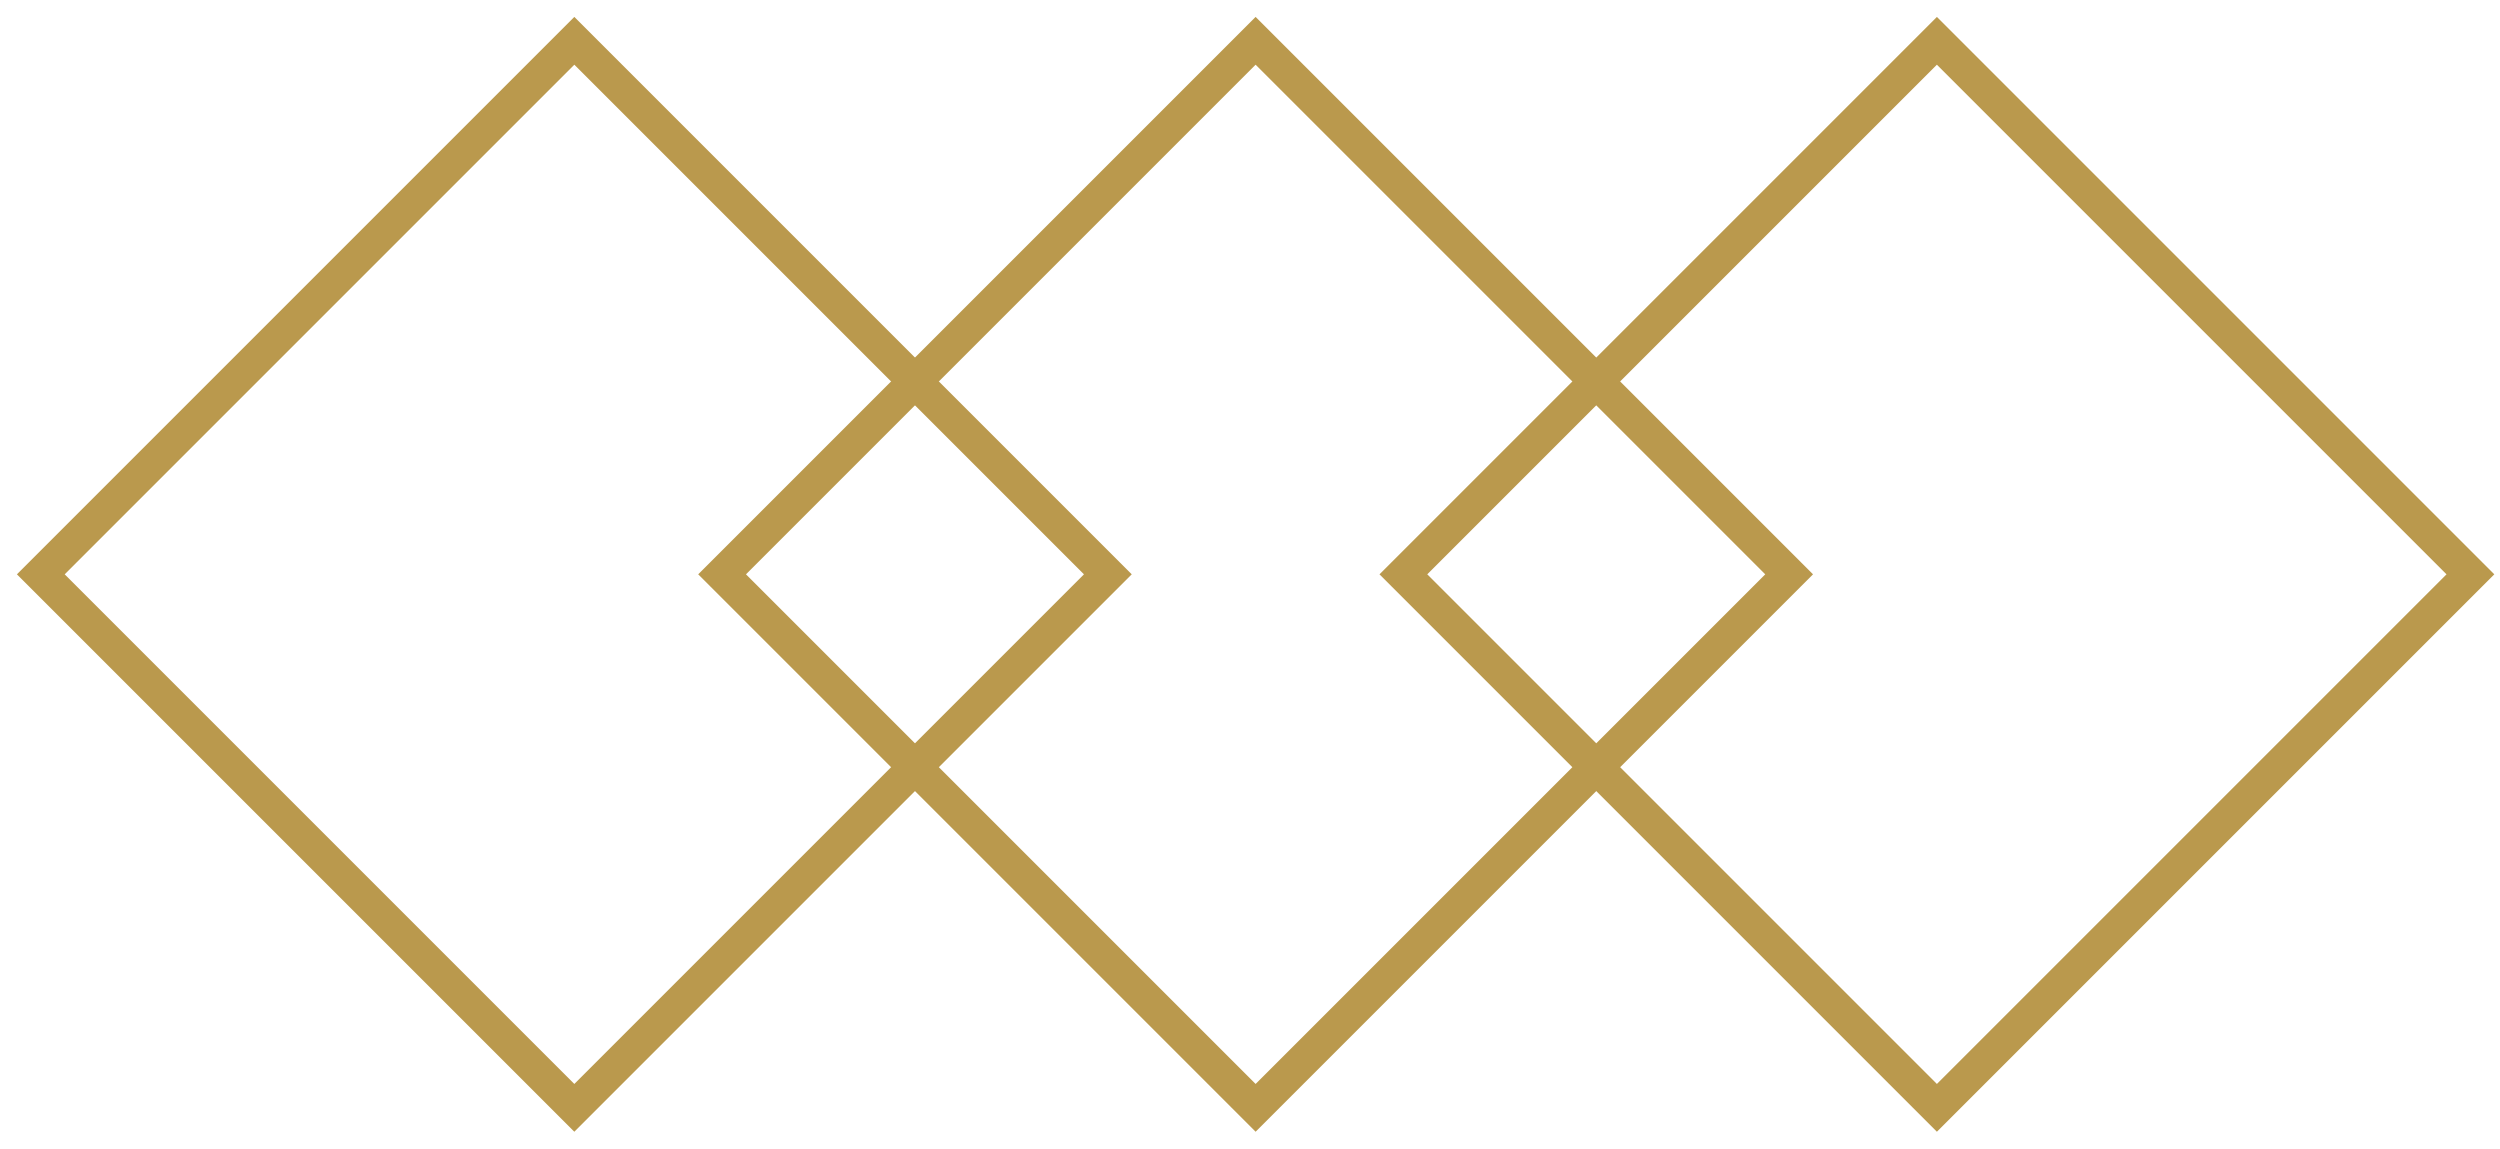
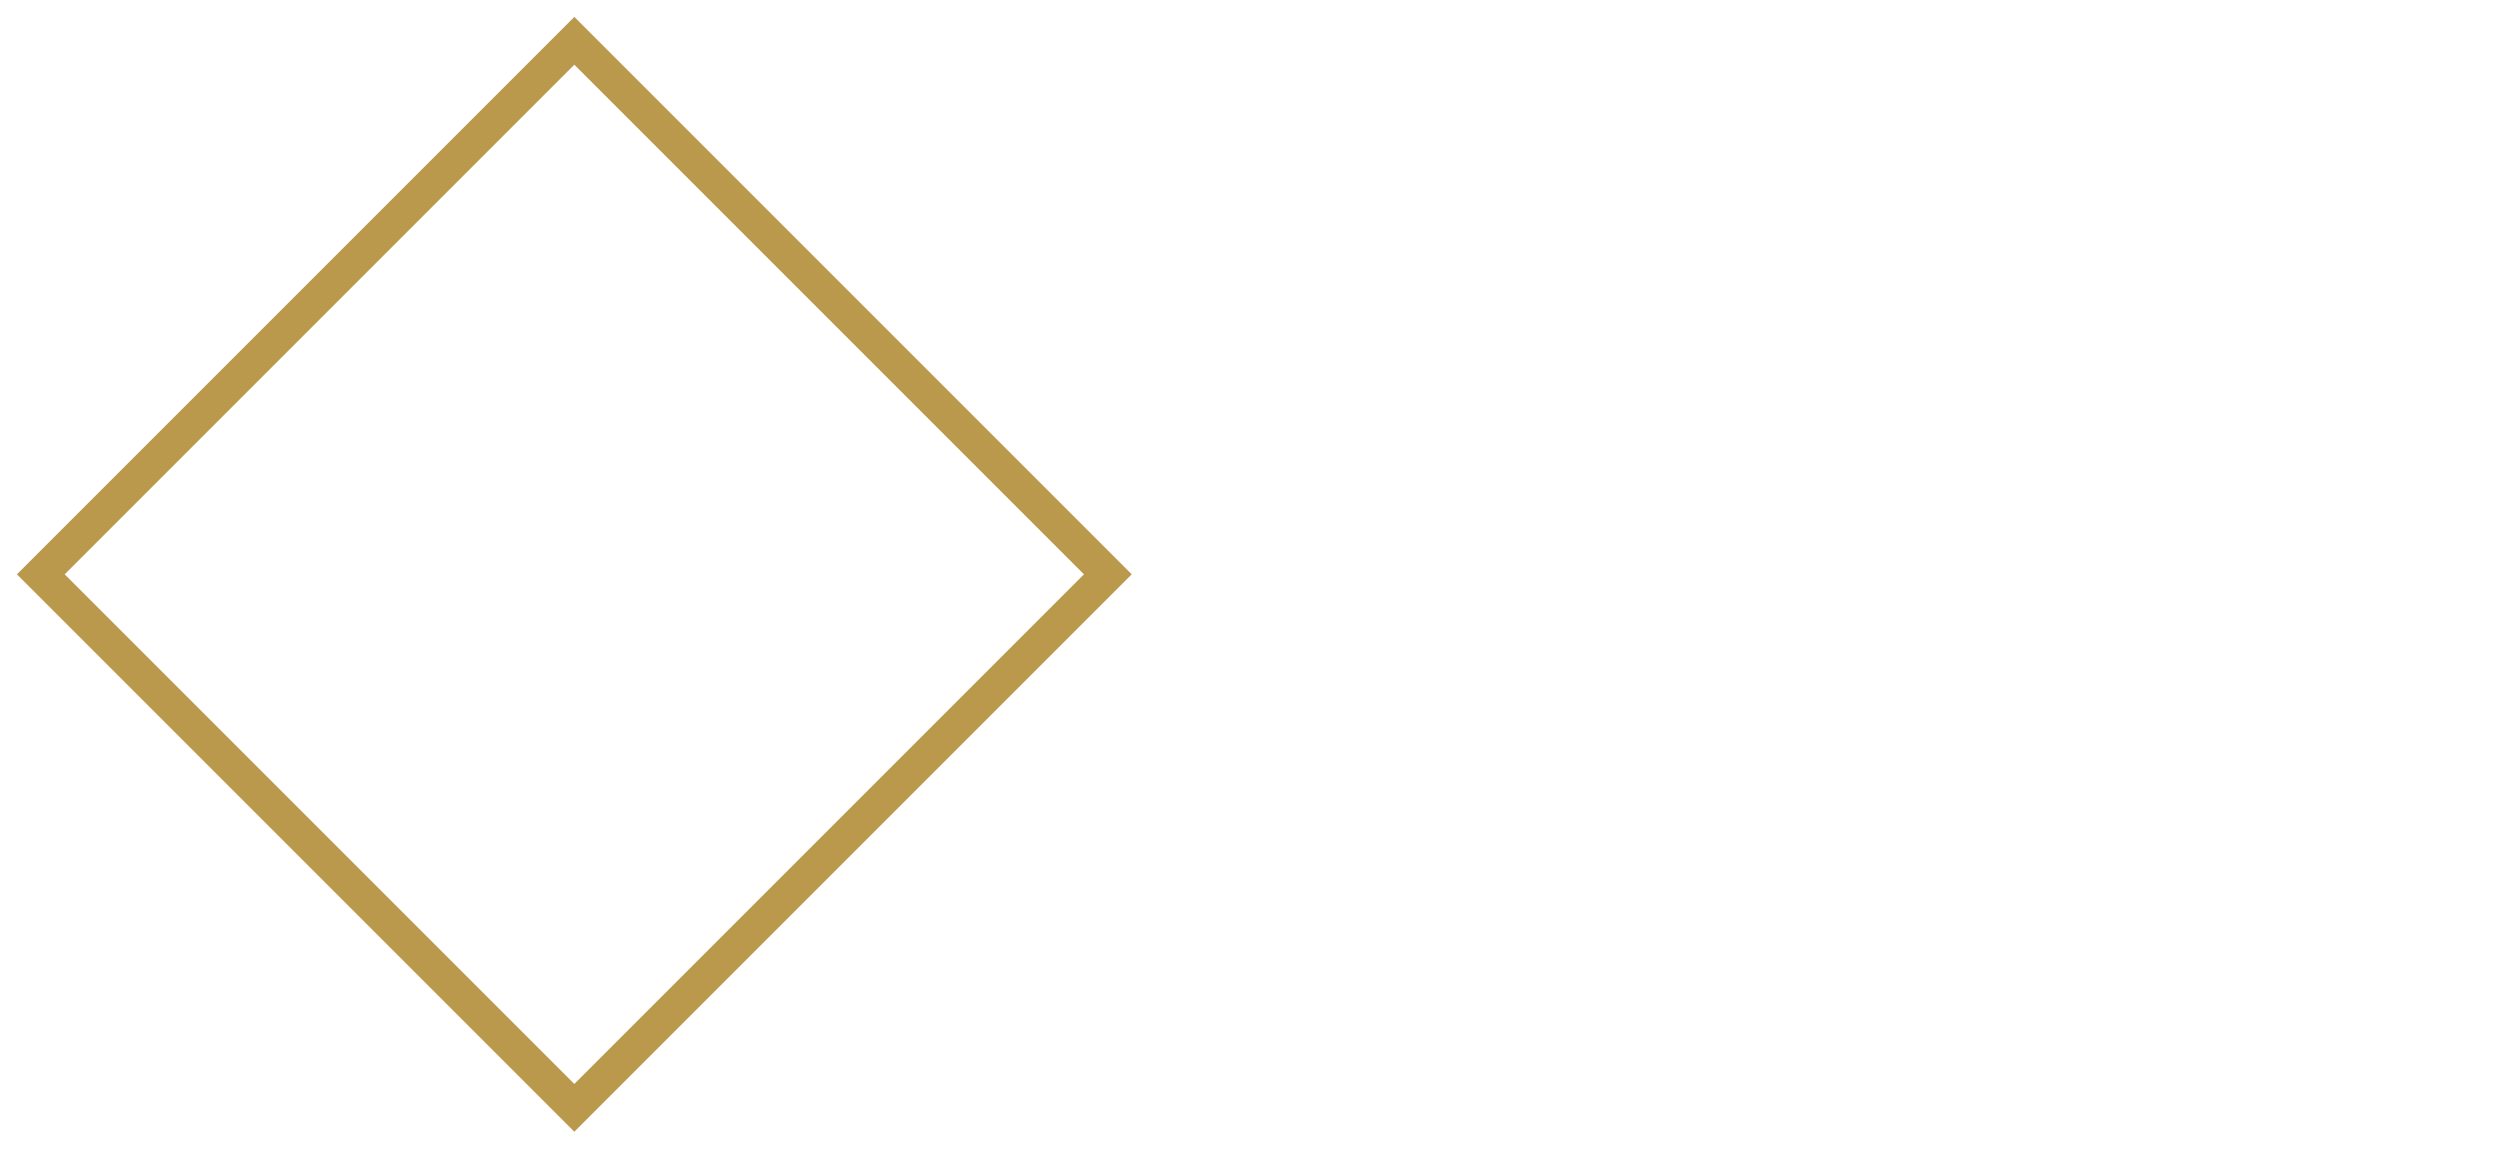
<svg xmlns="http://www.w3.org/2000/svg" width="111" height="51" viewBox="0 0 111 51" fill="none">
  <rect x="25.5" y="1.812" width="33.5" height="33.5" transform="rotate(45 25.5 1.812)" stroke="#BA994D" stroke-width="1.5" />
-   <rect x="55.749" y="1.812" width="33.5" height="33.5" transform="rotate(45 55.749 1.812)" stroke="#BA994D" stroke-width="1.5" />
-   <rect x="85.998" y="1.812" width="33.5" height="33.5" transform="rotate(45 85.998 1.812)" stroke="#BA994D" stroke-width="1.5" />
</svg>